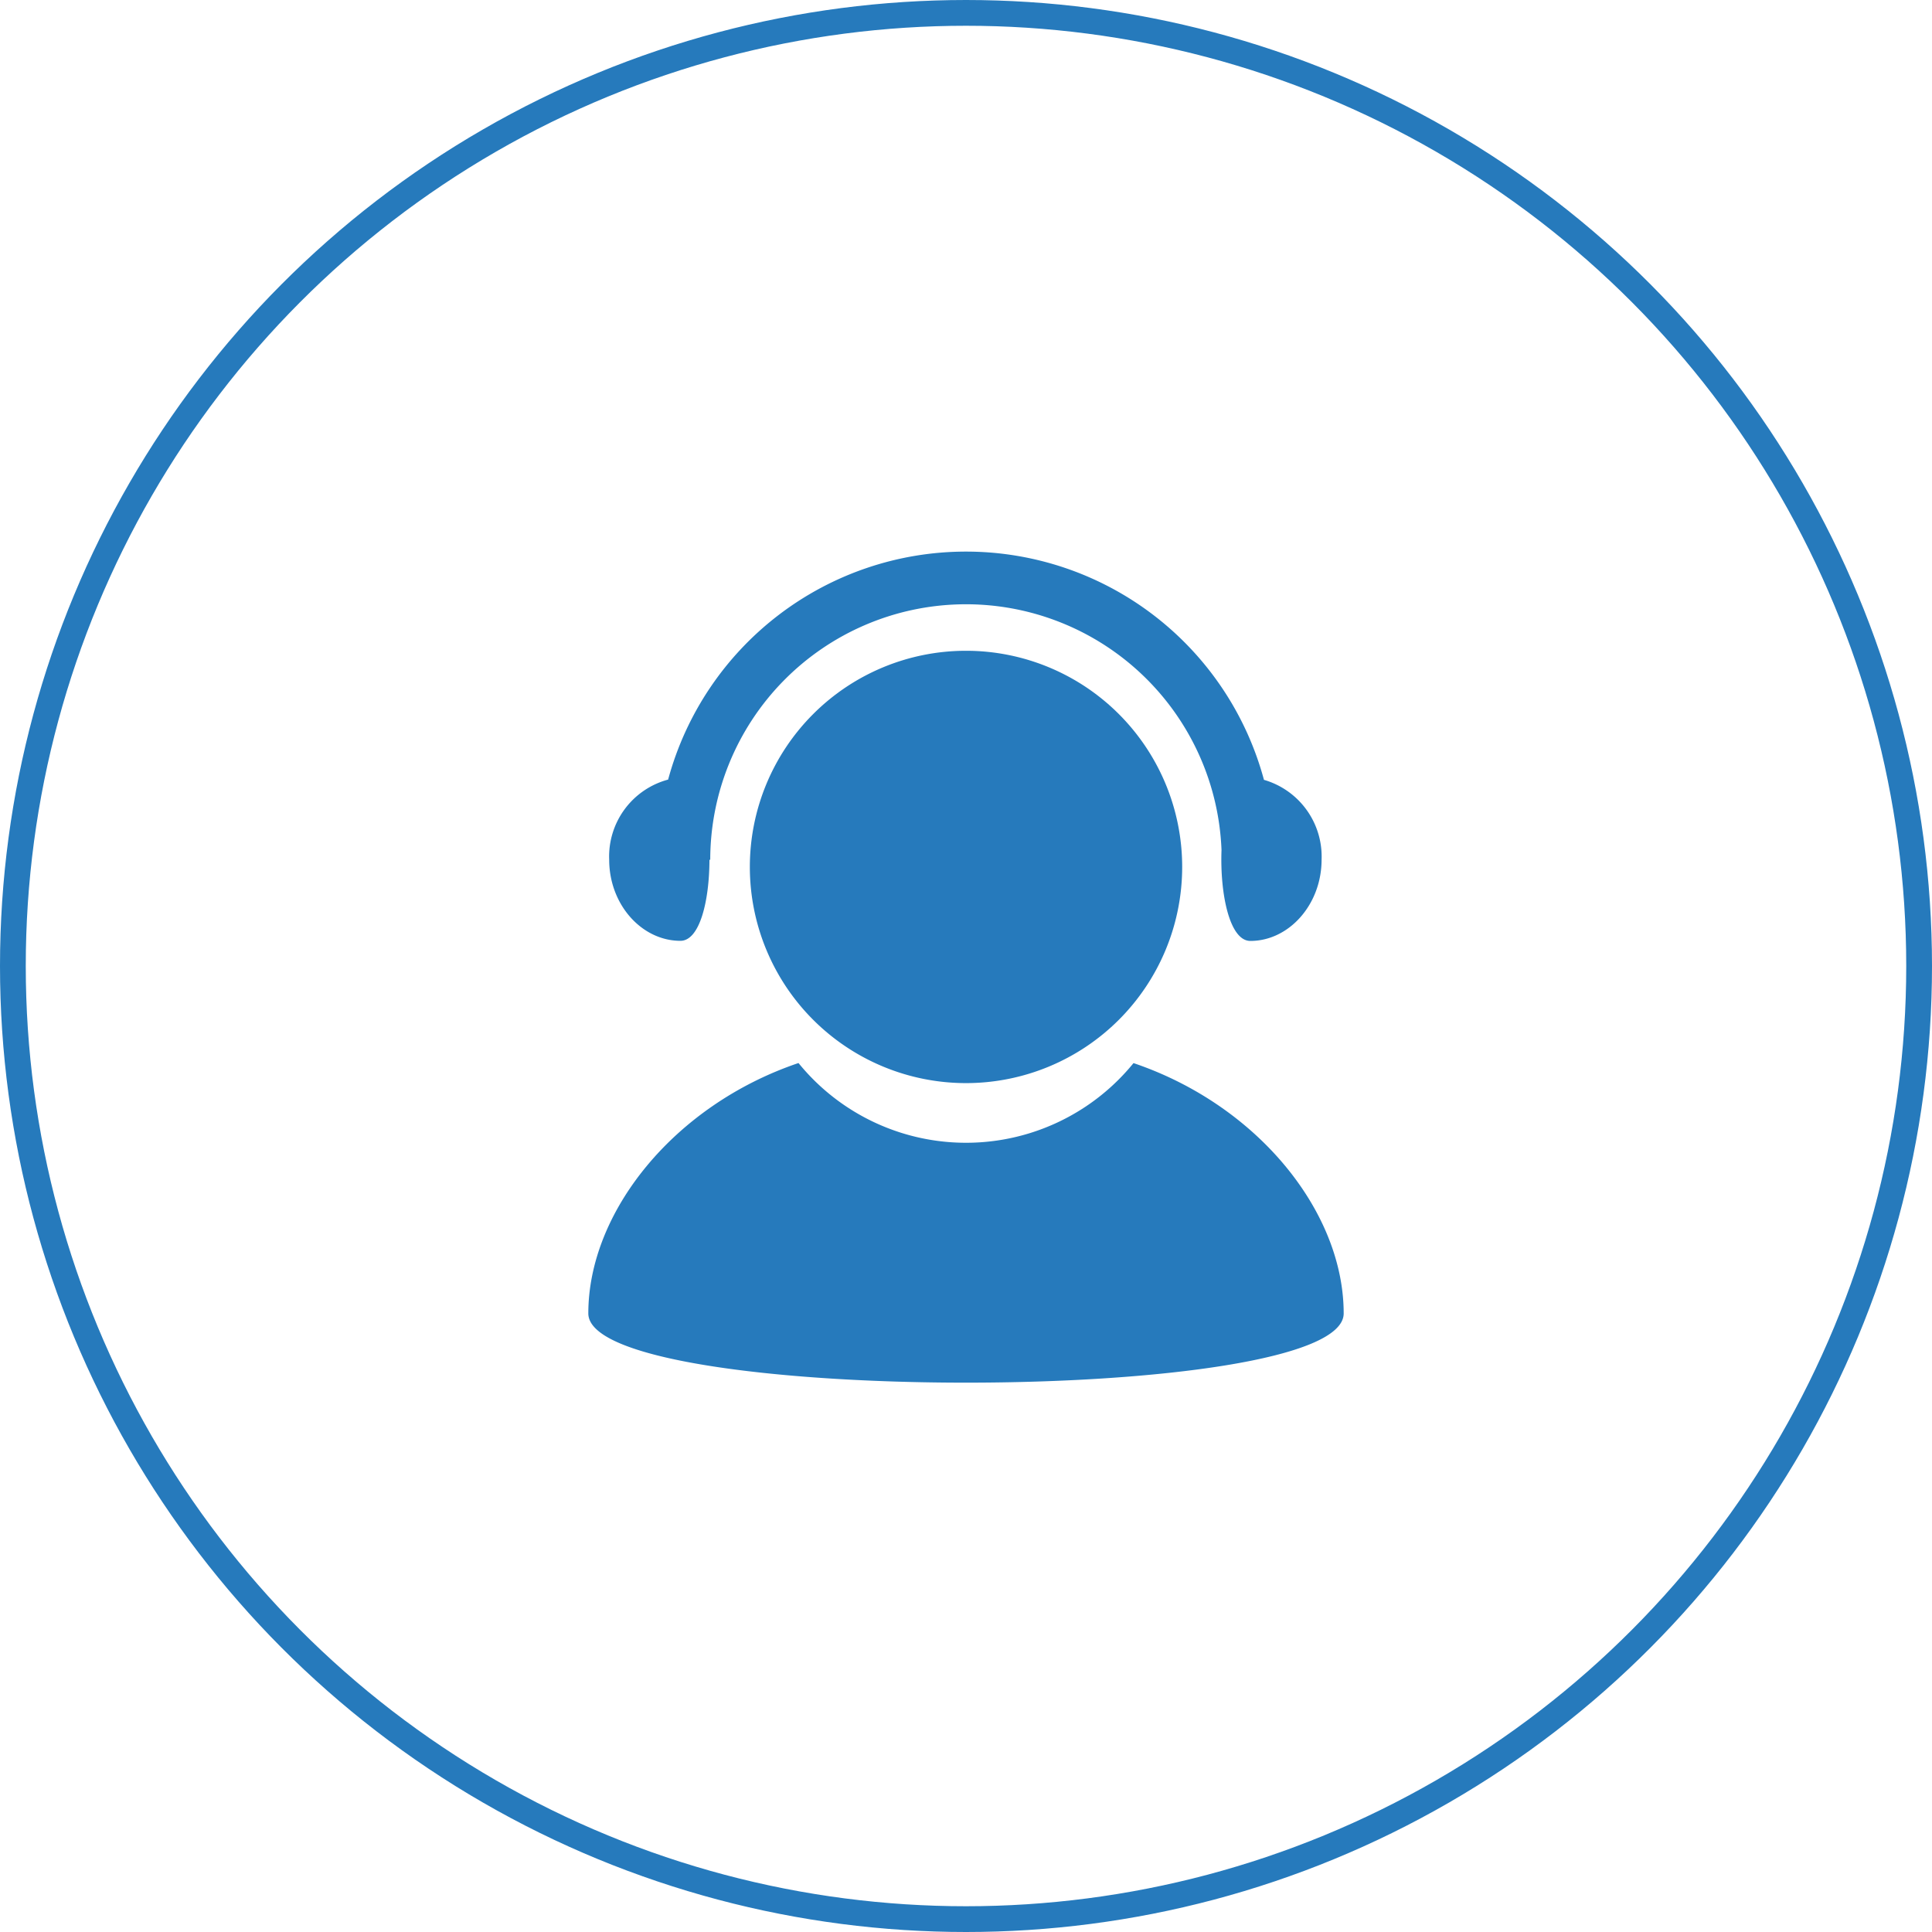
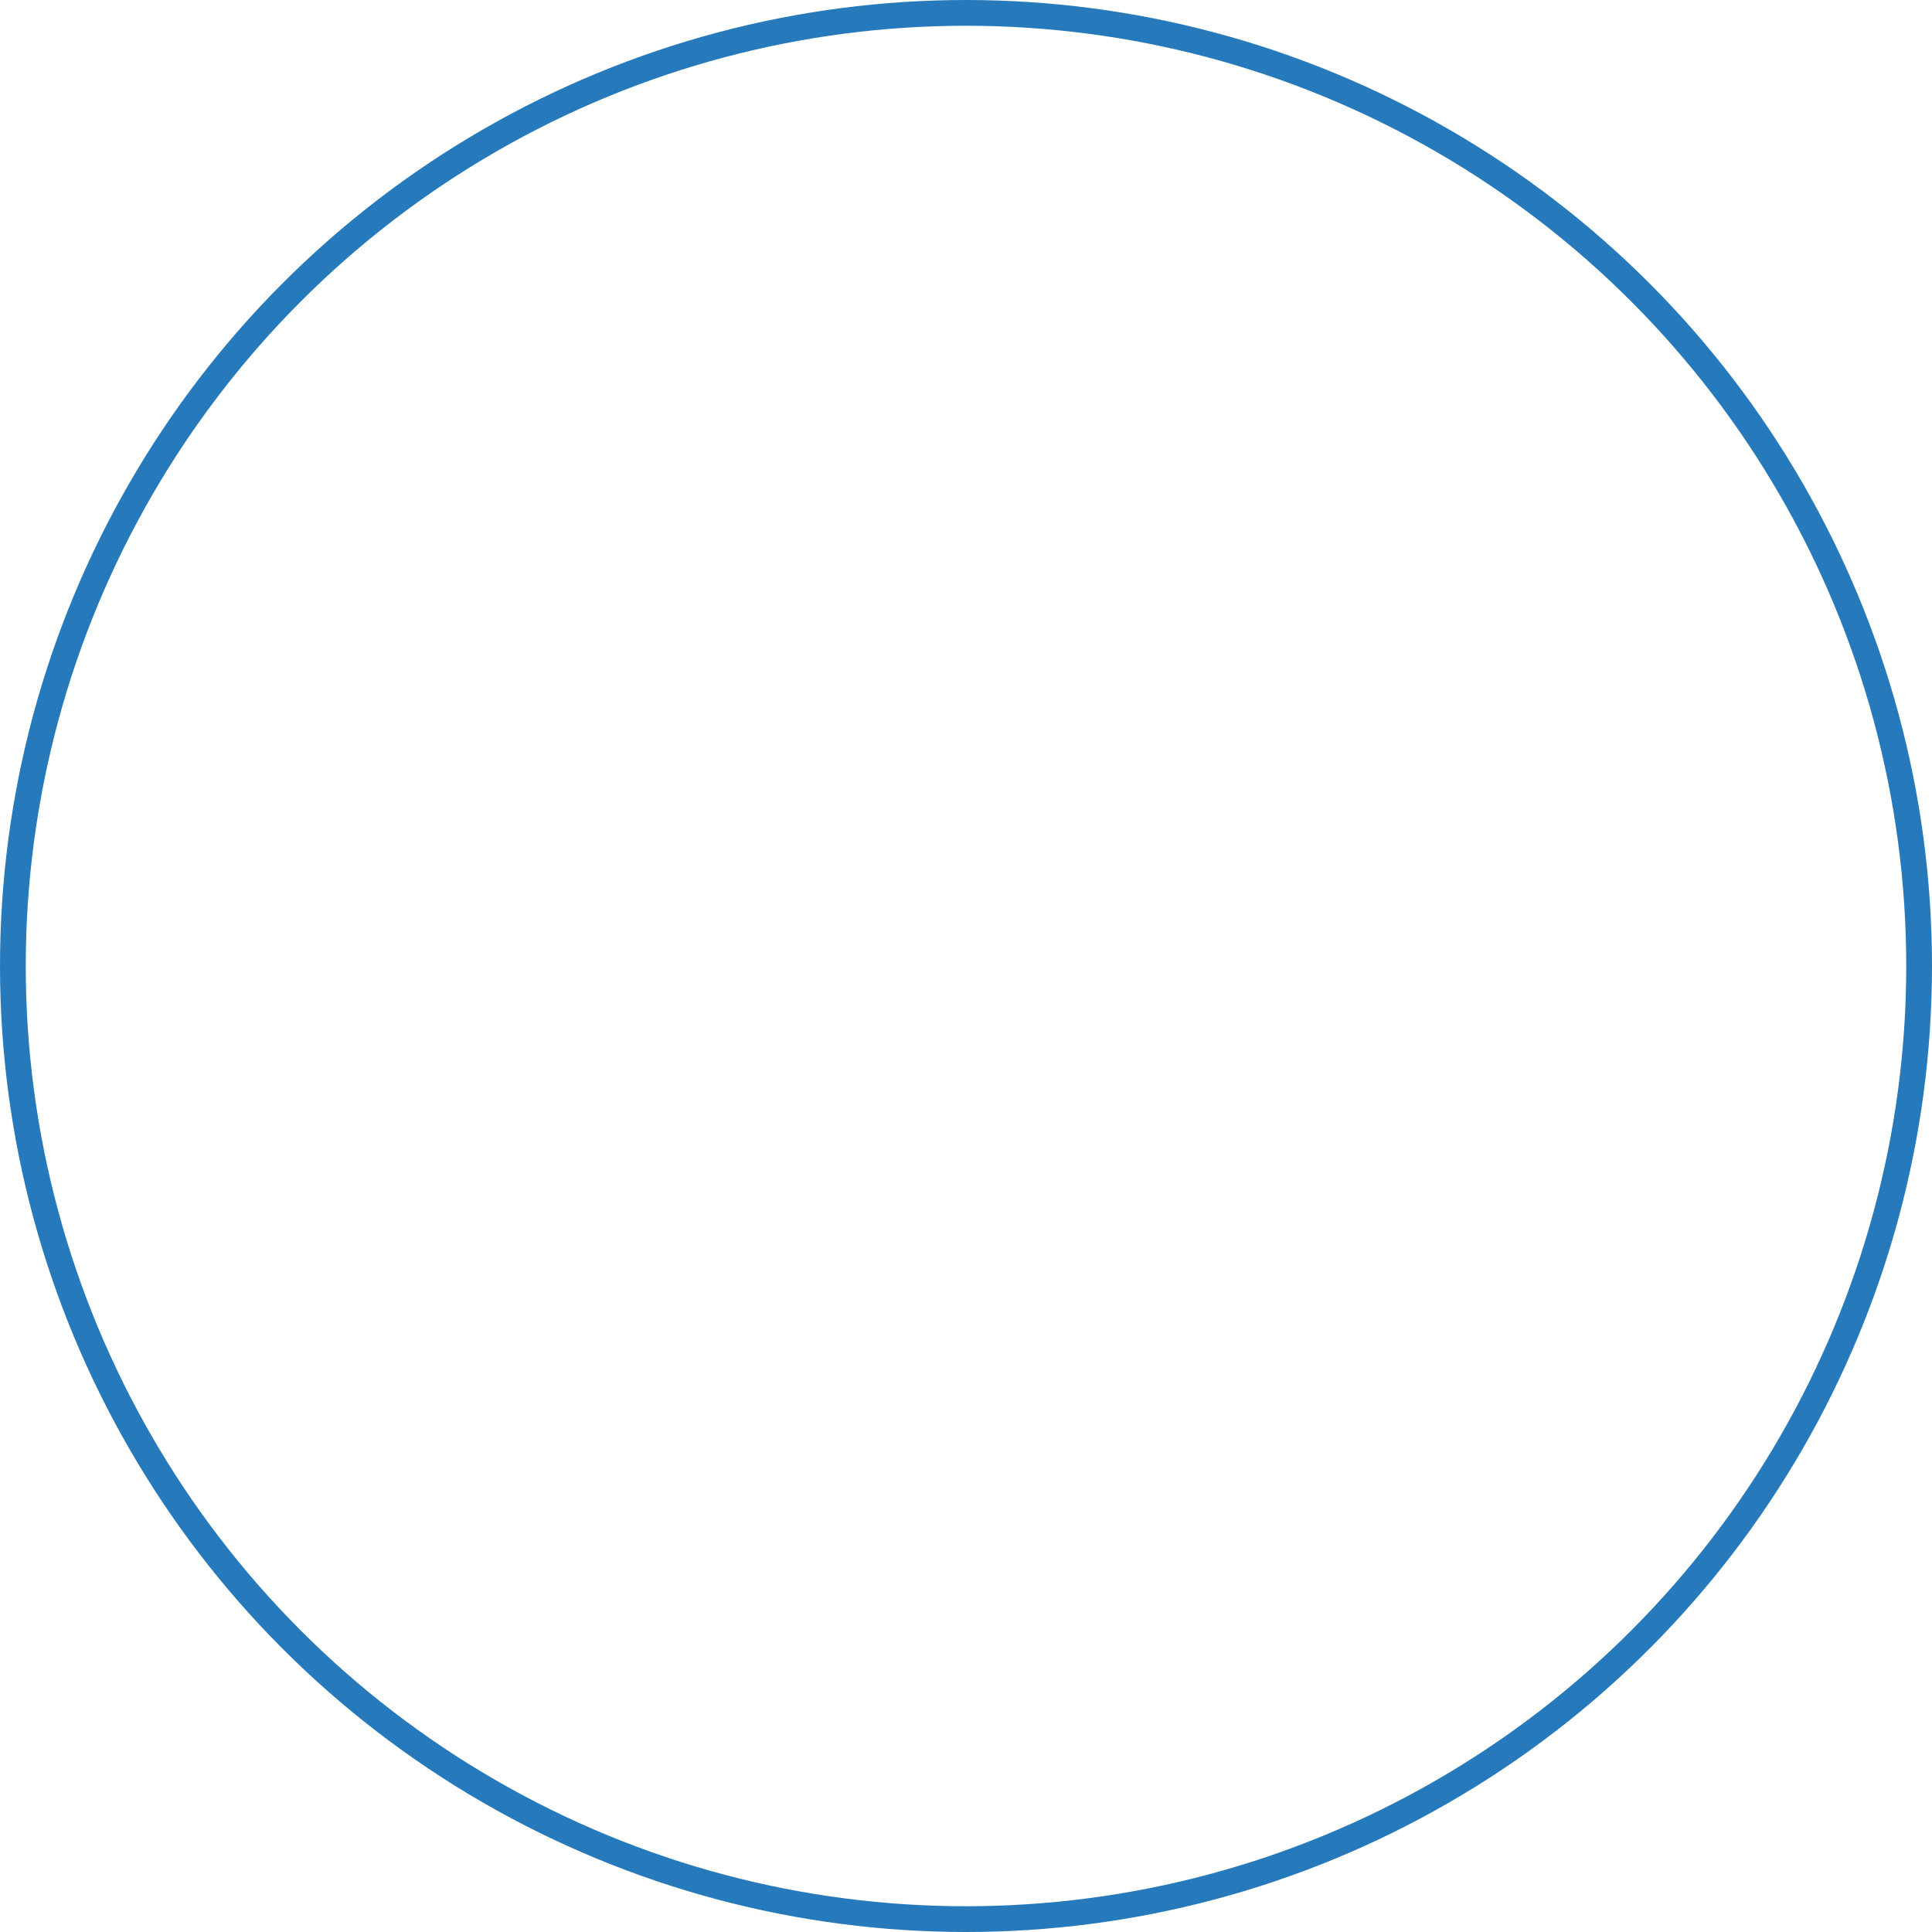
<svg xmlns="http://www.w3.org/2000/svg" width="150" height="150" viewBox="0 0 150 150">
  <g transform="translate(-1308 -1431)">
    <g transform="translate(1308 1431)" fill="none" stroke="#267abc" stroke-width="2">
-       <circle cx="75" cy="75" r="75" stroke="none" />
      <circle cx="75" cy="75" r="74" fill="none" />
    </g>
    <g transform="translate(1218.017 1375.922)">
-       <path d="M313.39,213.506m-16.783,0a16.783,16.783,0,1,0,16.783-16.783A16.783,16.783,0,0,0,296.607,213.506Z" transform="translate(-148.406 -91.119)" fill="#267abc" />
-       <path d="M177.989,137.616a16.759,16.759,0,0,1-26.011-.005c-9.669,3.273-16.318,11.57-16.318,19.44,0,7.168,58.646,7.168,58.646,0C194.306,149.181,187.658,140.889,177.989,137.616Zm10.127-21.991a23.959,23.959,0,0,0-46.26-.02,6.18,6.18,0,0,0-4.576,6.218c0,3.488,2.527,6.3,5.531,6.3,1.5,0,2.248-3.1,2.253-6.295h.062a19.855,19.855,0,0,1,39.695-.751c-.126,3.383.62,7.055,2.239,7.055,3,0,5.531-2.826,5.531-6.315A6.2,6.2,0,0,0,188.116,115.625Z" fill="#267abc" />
-     </g>
+       </g>
  </g>
</svg>